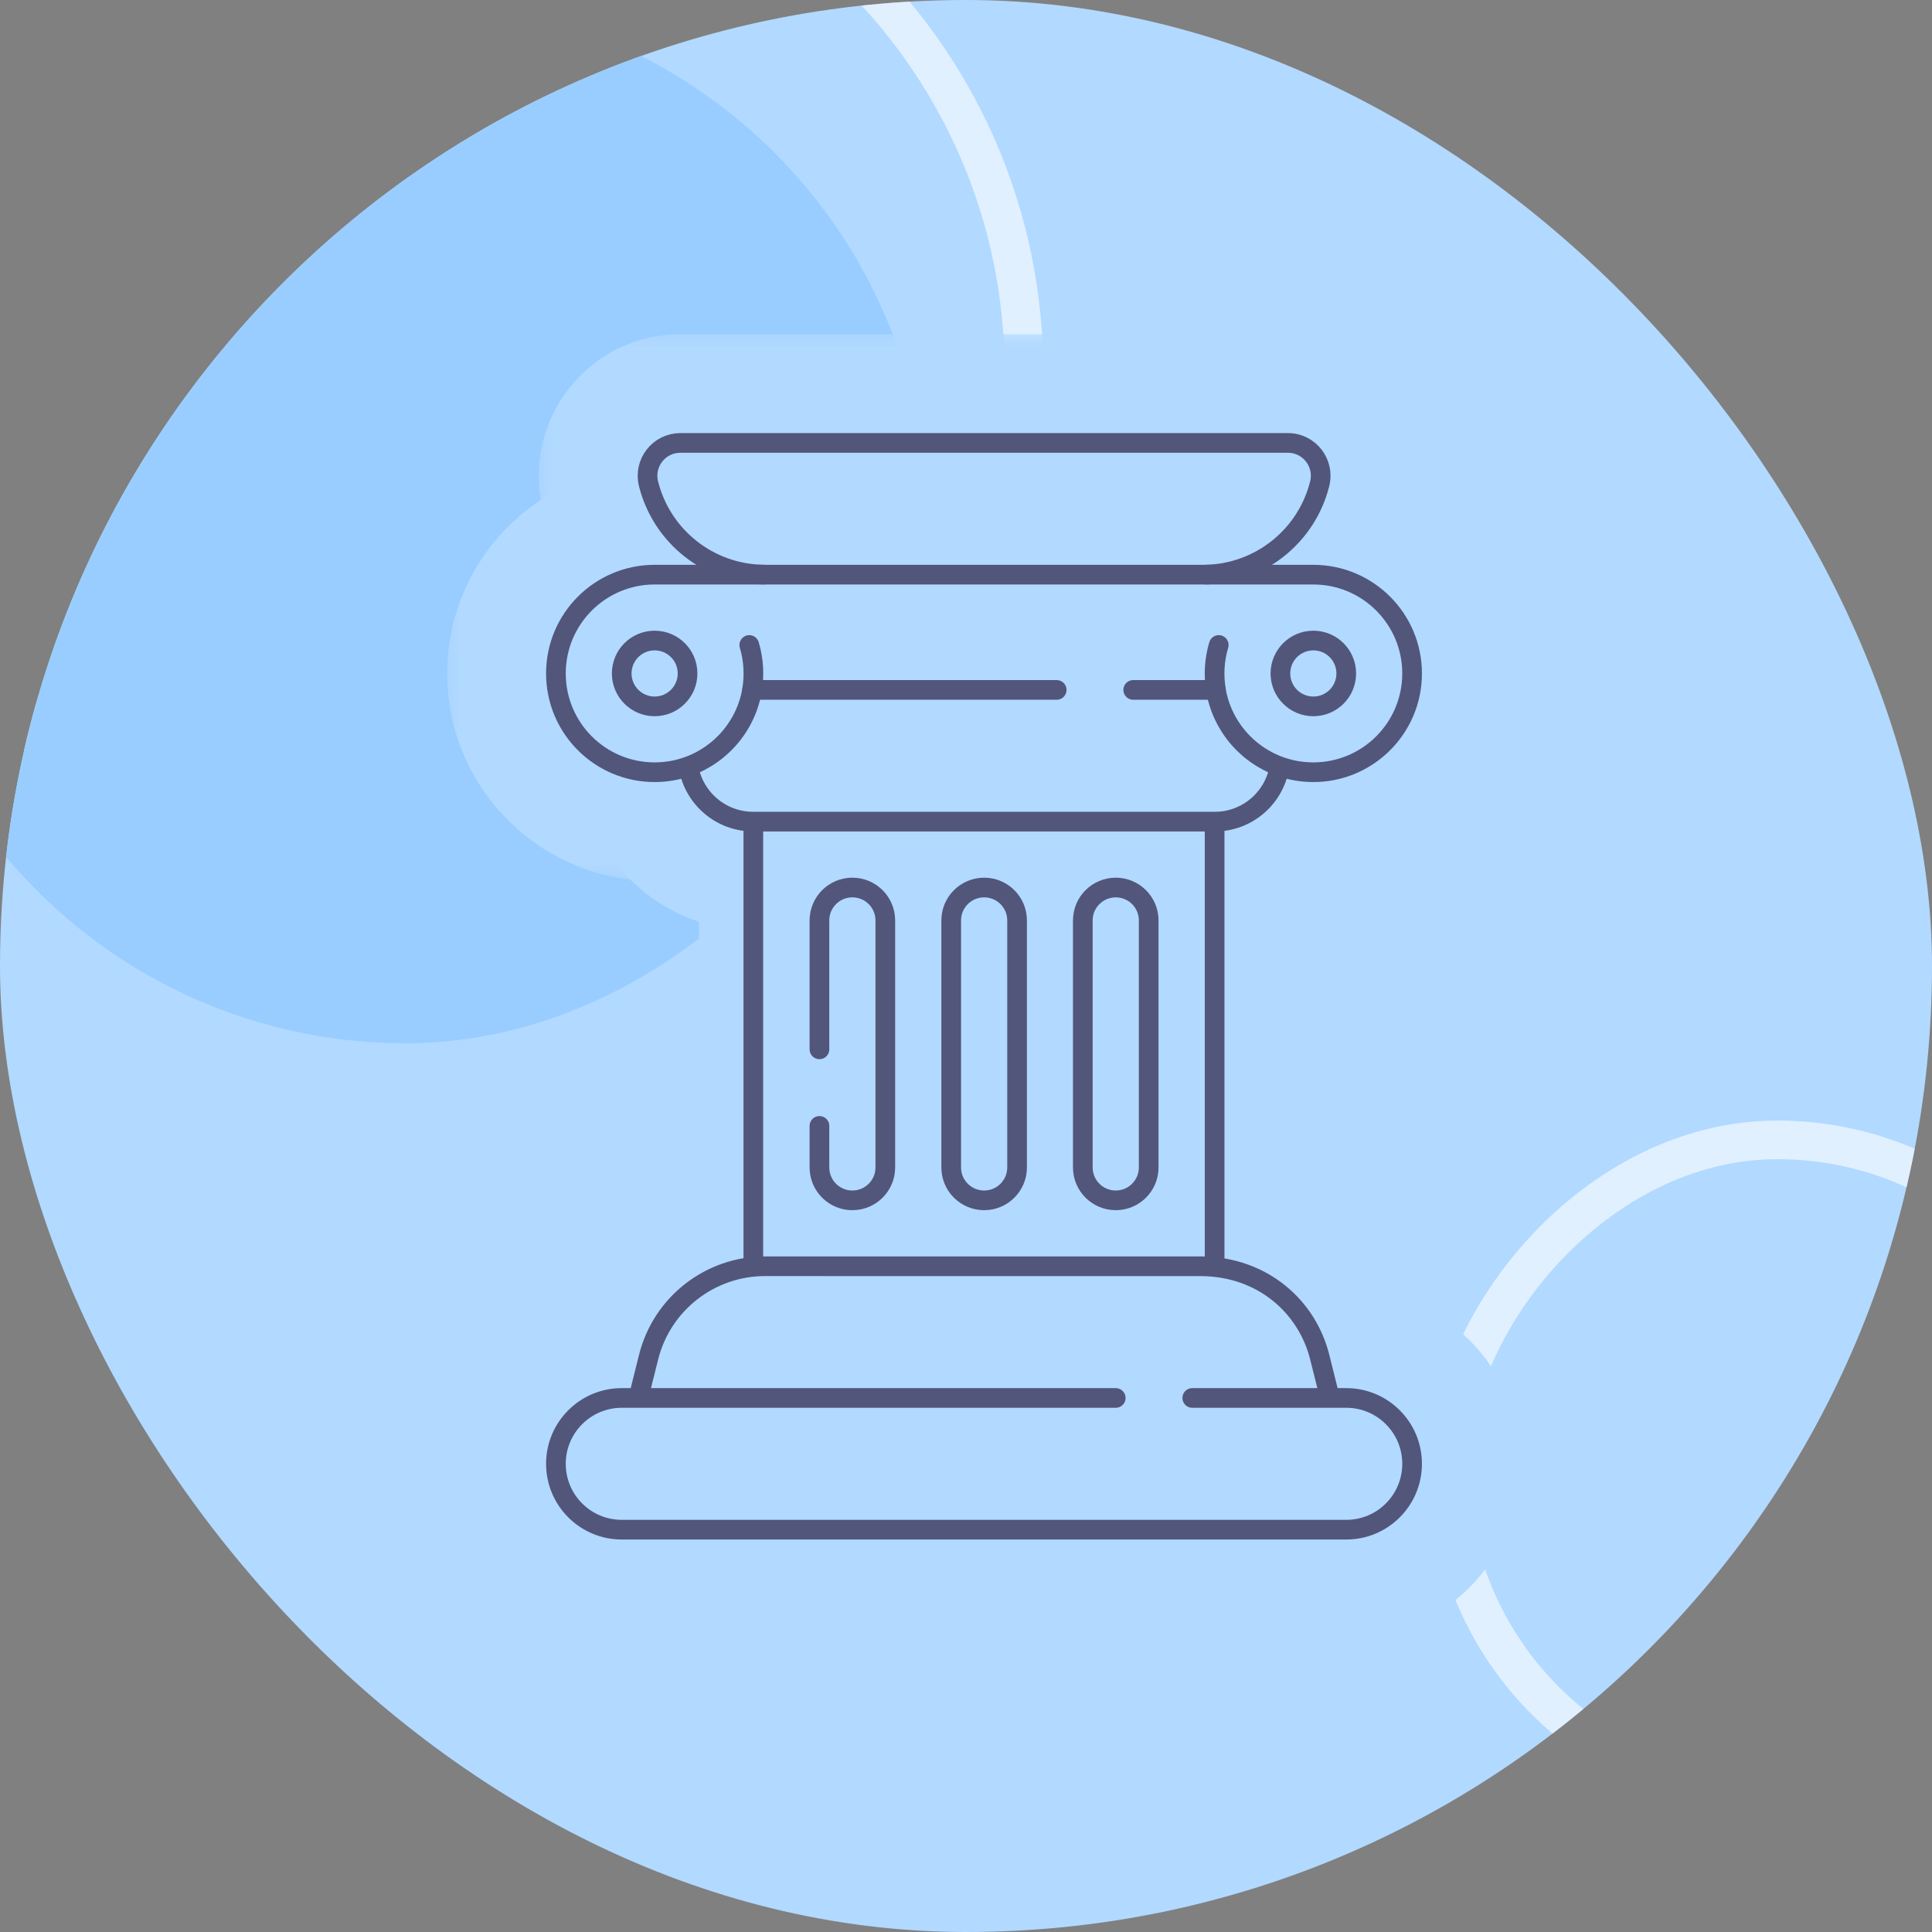
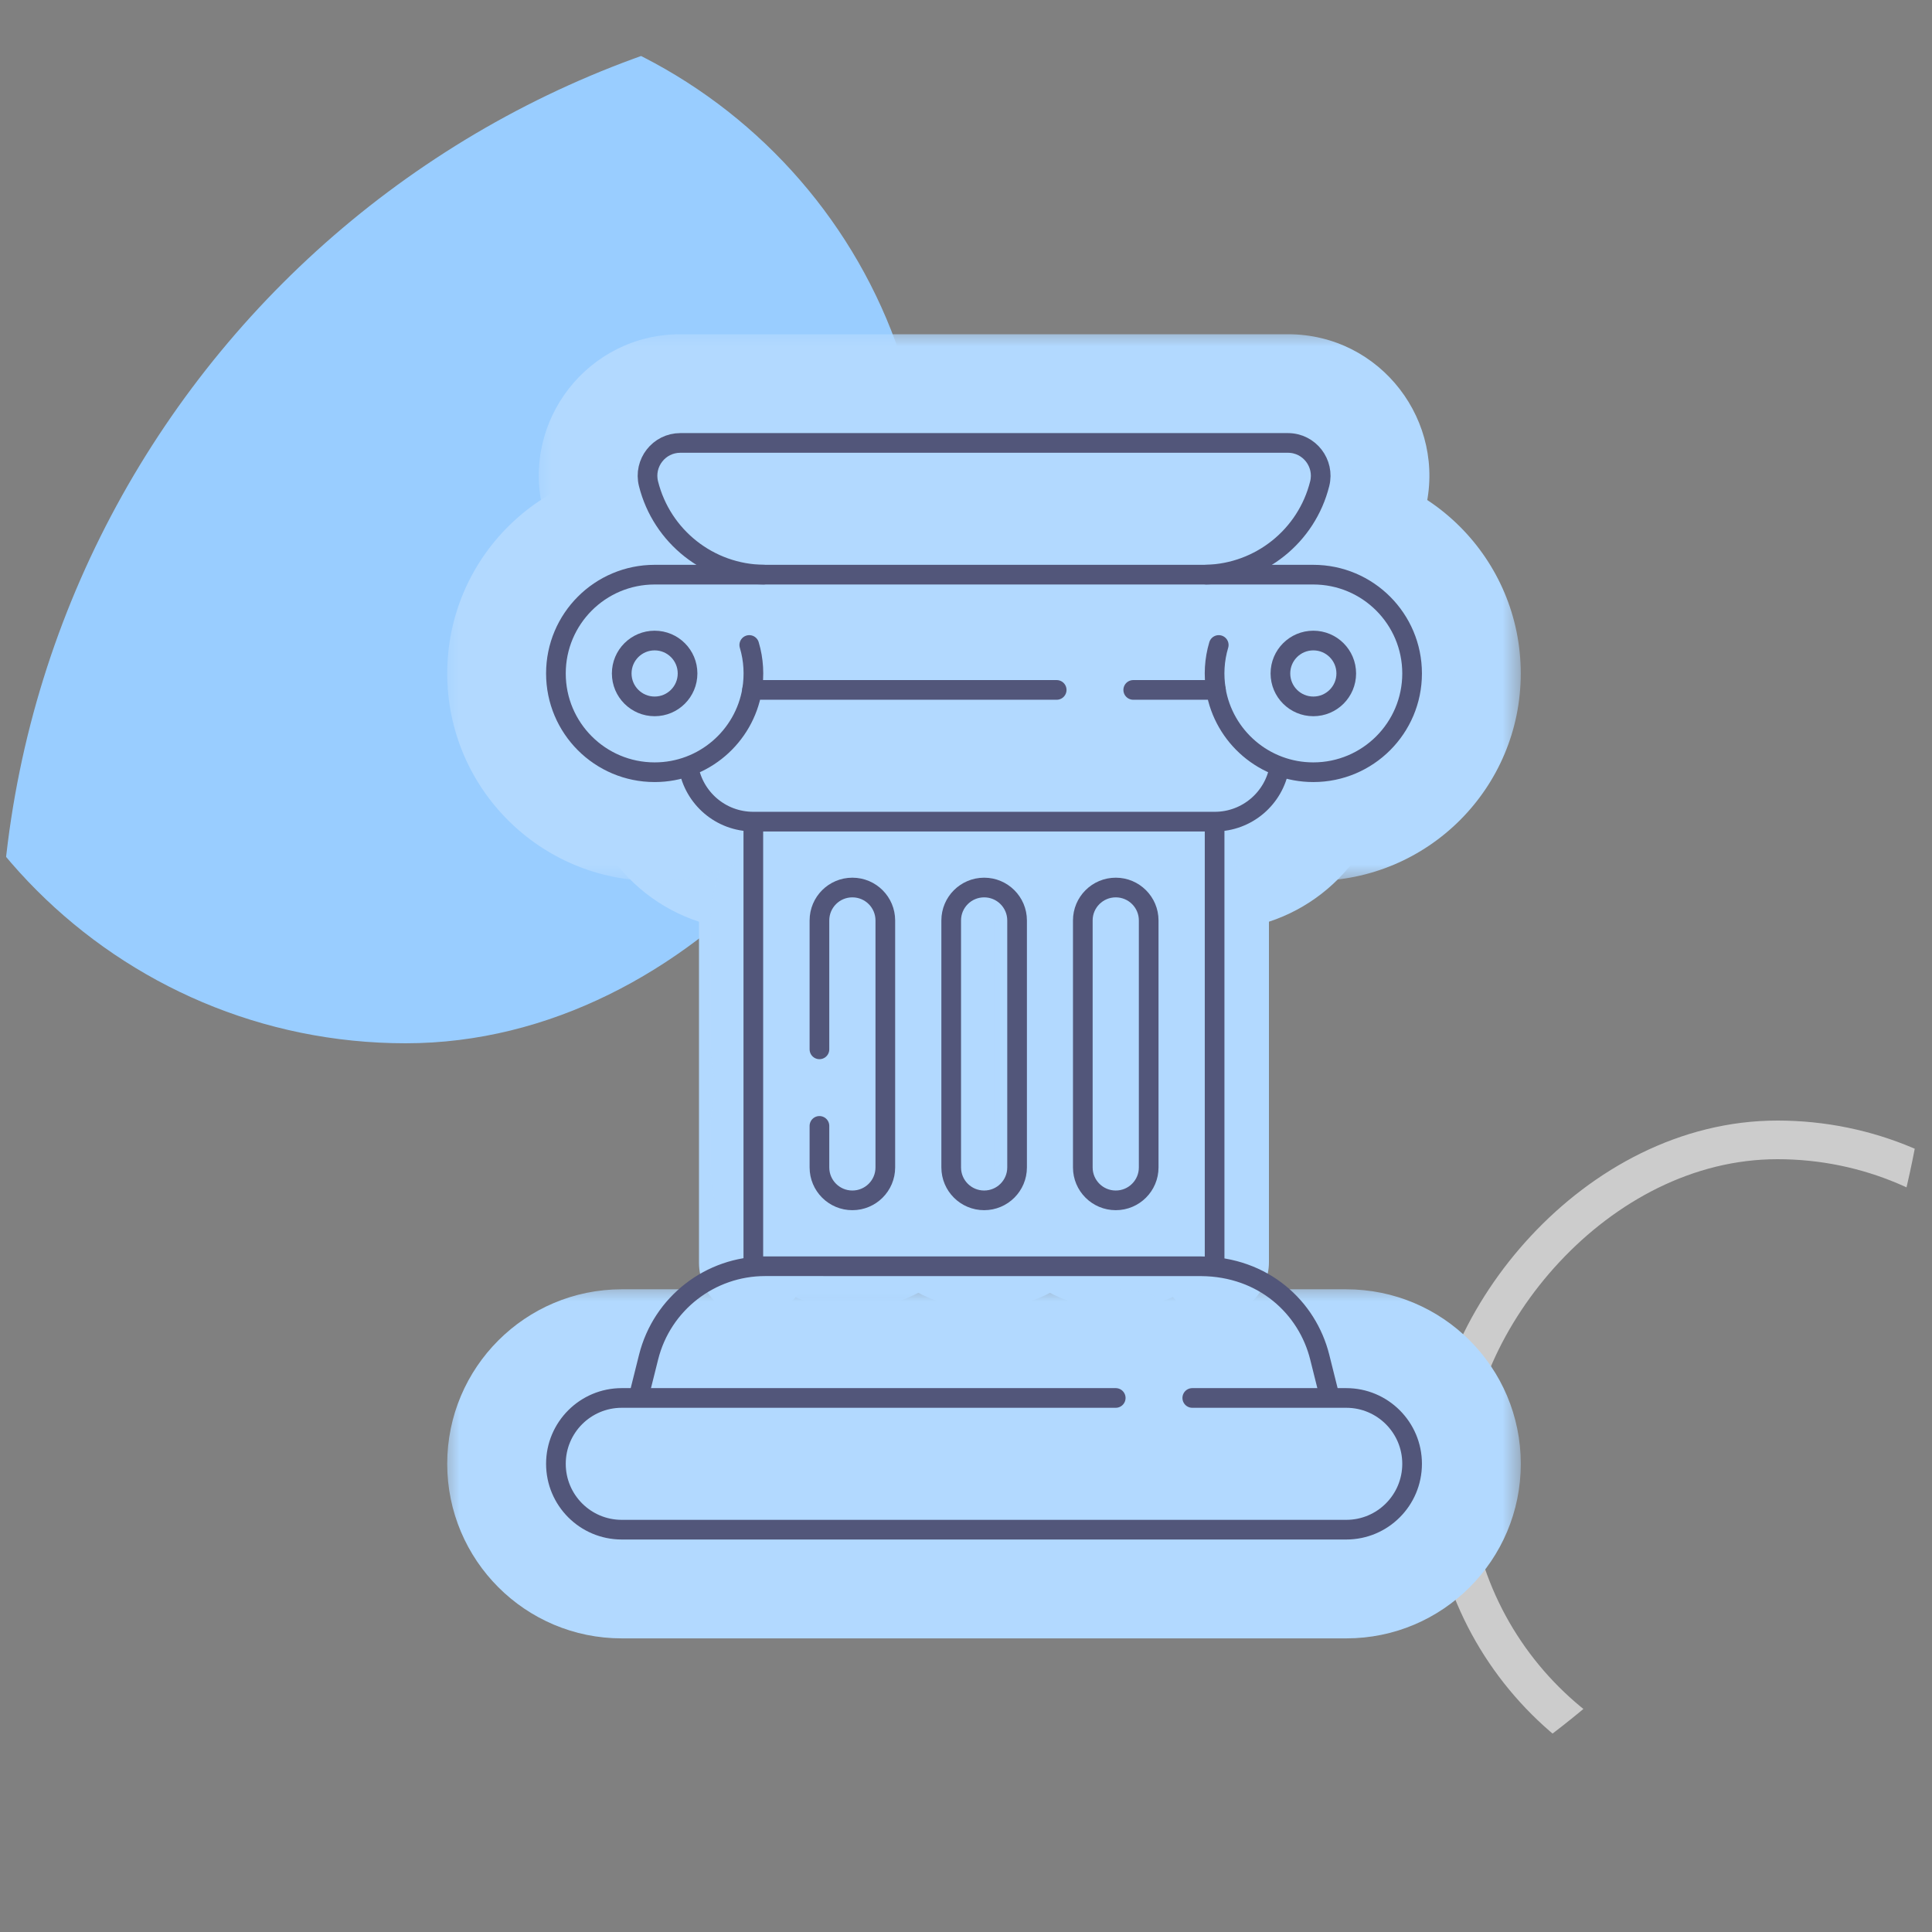
<svg xmlns="http://www.w3.org/2000/svg" width="50" height="50" viewBox="0 0 50 50" fill="none">
  <rect x="0" y="0" width="50" height="50" fill="#808080" stroke="none" />
  <g clip-path="url(#clip0_23359_8406)">
-     <rect width="50" height="50" fill="#B2D9FF" />
-     <rect x="-0.5" y="0.5" width="29" height="29" rx="14.5" transform="matrix(-1 0 0 1 26 -5.375)" stroke="white" stroke-opacity="0.6" />
    <rect x="-0.5" y="0.5" width="17" height="17" rx="8.5" transform="matrix(-1 0 0 1 54 29)" stroke="white" stroke-opacity="0.6" />
    <rect width="27" height="27" rx="13.5" transform="matrix(-1 0 0 1 24 0)" fill="#99CDFF" />
    <rect x="13.781" y="14.688" width="23.438" height="5.625" fill="#B2D9FF" />
    <rect x="16.594" y="10" width="17.812" height="5.625" fill="#B2D9FF" />
    <rect x="19.406" y="32.5" width="10.312" height="12.188" transform="rotate(-90 19.406 32.5)" fill="#B2D9FF" />
-     <rect x="14.719" y="40" width="4.688" height="22.5" transform="rotate(-90 14.719 40)" fill="#B2D9FF" />
    <mask id="path-10-outside-1_23359_8406" maskUnits="userSpaceOnUse" x="13.758" y="8.463" width="24" height="10" fill="black">
      <rect fill="white" x="13.758" y="8.463" width="24" height="10" />
      <path d="M31.219 14.871C32.611 14.835 33.815 13.875 34.154 12.518C34.287 11.989 33.888 11.463 33.331 11.463H17.607C17.055 11.463 16.65 11.982 16.783 12.518C17.127 13.891 18.354 14.855 19.763 14.871" />
    </mask>
-     <path d="M31.147 12.059C29.594 12.099 28.367 13.39 28.407 14.943C28.447 16.495 29.738 17.722 31.291 17.682L31.147 12.059ZM34.154 12.518L31.427 11.831L31.425 11.836L34.154 12.518ZM16.783 12.518L14.054 13.198L14.055 13.201L16.783 12.518ZM19.732 17.684C21.285 17.701 22.558 16.456 22.576 14.903C22.593 13.35 21.348 12.077 19.795 12.059L19.732 17.684ZM31.291 17.682C33.943 17.614 36.236 15.786 36.883 13.2L31.425 11.836C31.393 11.964 31.279 12.056 31.147 12.059L31.291 17.682ZM36.881 13.205C37.456 10.923 35.743 8.65 33.331 8.65V14.275C32.033 14.275 31.118 13.056 31.427 11.831L36.881 13.205ZM33.331 8.65H17.607V14.275H33.331V8.65ZM17.607 8.65C15.223 8.65 13.479 10.89 14.054 13.198L19.512 11.838C19.82 13.074 18.887 14.275 17.607 14.275V8.65ZM14.055 13.201C14.71 15.817 17.046 17.653 19.732 17.684L19.795 12.059C19.661 12.058 19.545 11.966 19.512 11.835L14.055 13.201Z" fill="#B2D9FF" mask="url(#path-10-outside-1_23359_8406)" />
+     <path d="M31.147 12.059C29.594 12.099 28.367 13.39 28.407 14.943C28.447 16.495 29.738 17.722 31.291 17.682L31.147 12.059ZM34.154 12.518L31.427 11.831L31.425 11.836L34.154 12.518ZM16.783 12.518L14.054 13.198L14.055 13.201L16.783 12.518ZM19.732 17.684C21.285 17.701 22.558 16.456 22.576 14.903C22.593 13.35 21.348 12.077 19.795 12.059L19.732 17.684ZM31.291 17.682C33.943 17.614 36.236 15.786 36.883 13.2L31.425 11.836C31.393 11.964 31.279 12.056 31.147 12.059L31.291 17.682ZM36.881 13.205C37.456 10.923 35.743 8.65 33.331 8.65V14.275C32.033 14.275 31.118 13.056 31.427 11.831L36.881 13.205ZM33.331 8.65H17.607V14.275H33.331V8.65ZM17.607 8.65C15.223 8.65 13.479 10.89 14.054 13.198L19.512 11.838C19.82 13.074 18.887 14.275 17.607 14.275V8.65M14.055 13.201C14.71 15.817 17.046 17.653 19.732 17.684L19.795 12.059C19.661 12.058 19.545 11.966 19.512 11.835L14.055 13.201Z" fill="#B2D9FF" mask="url(#path-10-outside-1_23359_8406)" />
    <path d="M19.496 32.685V21.362" stroke="#B2D9FF" stroke-width="2.812" stroke-miterlimit="10" stroke-linecap="round" stroke-linejoin="round" />
    <path d="M31.434 32.666V21.382" stroke="#B2D9FF" stroke-width="2.812" stroke-miterlimit="10" stroke-linecap="round" stroke-linejoin="round" />
    <mask id="path-14-outside-2_23359_8406" maskUnits="userSpaceOnUse" x="13.539" y="29.77" width="24" height="10" fill="black">
      <rect fill="white" x="13.539" y="29.77" width="24" height="10" />
      <path d="M34.402 36.113L34.155 35.124C33.833 33.832 32.694 32.783 31.088 32.771L19.8 32.77C18.384 32.77 17.133 33.731 16.785 35.124L16.539 36.109" />
    </mask>
-     <path d="M31.674 36.795C32.05 38.302 33.578 39.218 35.084 38.841C36.591 38.465 37.508 36.938 37.131 35.431L31.674 36.795ZM34.155 35.124L31.427 35.806L31.427 35.806L34.155 35.124ZM31.088 32.771L31.108 29.959C31.101 29.959 31.095 29.959 31.088 29.959L31.088 32.771ZM19.8 32.77L19.801 29.957H19.8V32.77ZM16.785 35.124L19.514 35.806L19.514 35.806L16.785 35.124ZM13.81 35.427C13.434 36.934 14.35 38.461 15.857 38.837C17.364 39.214 18.891 38.298 19.268 36.791L13.81 35.427ZM37.131 35.431L36.884 34.442L31.427 35.806L31.674 36.795L37.131 35.431ZM36.884 34.442C36.266 31.968 34.06 29.98 31.108 29.959L31.067 35.584C31.162 35.584 31.222 35.6 31.256 35.612C31.291 35.624 31.315 35.639 31.334 35.654C31.373 35.686 31.41 35.738 31.427 35.806L36.884 34.442ZM31.088 29.959L19.801 29.957L19.8 35.582L31.087 35.584L31.088 29.959ZM19.8 29.957C17.104 29.957 14.72 31.786 14.057 34.442L19.514 35.806C19.547 35.675 19.664 35.582 19.8 35.582V29.957ZM14.057 34.442L13.81 35.427L19.268 36.791L19.514 35.806L14.057 34.442Z" fill="#B2D9FF" mask="url(#path-14-outside-2_23359_8406)" />
    <mask id="path-16-outside-3_23359_8406" maskUnits="userSpaceOnUse" x="14.82" y="16.856" width="22" height="8" fill="black">
      <rect fill="white" x="14.82" y="16.856" width="22" height="8" />
      <path d="M17.82 19.856C17.956 20.646 18.642 21.264 19.499 21.264H31.437C32.276 21.264 32.973 20.656 33.11 19.856" />
    </mask>
    <path d="M20.593 19.381C20.33 17.85 18.877 16.822 17.346 17.084C15.815 17.346 14.786 18.8 15.048 20.331L20.593 19.381ZM35.882 20.331C36.144 18.8 35.116 17.346 33.585 17.084C32.054 16.822 30.6 17.85 30.338 19.381L35.882 20.331ZM15.048 20.331C15.408 22.434 17.234 24.076 19.499 24.076V18.451C20.049 18.451 20.503 18.858 20.593 19.381L15.048 20.331ZM19.499 24.076H31.437V18.451H19.499V24.076ZM31.437 24.076C33.667 24.076 35.517 22.46 35.882 20.331L30.338 19.381C30.428 18.851 30.885 18.451 31.437 18.451V24.076Z" fill="#B2D9FF" mask="url(#path-16-outside-3_23359_8406)" />
    <path d="M23.211 30.213C23.211 31.461 24.223 32.472 25.47 32.472C26.717 32.472 27.728 31.46 27.728 30.213V23.821C27.728 22.573 26.716 21.562 25.47 21.562C24.222 21.562 23.211 22.574 23.211 23.821V30.213Z" stroke="#B2D9FF" stroke-width="2.812" stroke-miterlimit="10" stroke-linecap="round" stroke-linejoin="round" />
    <path d="M26.617 30.213C26.617 31.461 27.629 32.472 28.876 32.472C30.123 32.472 31.134 31.46 31.134 30.213V23.821C31.134 22.573 30.123 21.562 28.876 21.562C27.628 21.562 26.617 22.574 26.617 23.821V30.213Z" stroke="#B2D9FF" stroke-width="2.812" stroke-miterlimit="10" stroke-linecap="round" stroke-linejoin="round" />
    <mask id="path-20-outside-4_23359_8406" maskUnits="userSpaceOnUse" x="18.207" y="19.969" width="8" height="14" fill="black">
      <rect fill="white" x="18.207" y="19.969" width="8" height="14" />
      <path d="M21.207 29.138V30.213C21.207 30.684 21.588 31.065 22.059 31.065C22.53 31.065 22.912 30.684 22.912 30.213V23.821C22.912 23.354 22.534 22.969 22.059 22.969C21.588 22.969 21.207 23.35 21.207 23.821V27.157" />
    </mask>
    <path d="M24.02 29.138C24.02 27.584 22.76 26.325 21.207 26.325C19.654 26.325 18.395 27.584 18.395 29.138H24.02ZM18.395 27.157C18.395 28.71 19.654 29.969 21.207 29.969C22.76 29.969 24.02 28.71 24.02 27.157H18.395ZM18.395 29.138V30.213H24.02V29.138H18.395ZM18.395 30.213C18.395 32.237 20.035 33.878 22.059 33.878V28.253C23.142 28.253 24.02 29.131 24.02 30.213H18.395ZM22.059 33.878C24.084 33.878 25.724 32.237 25.724 30.213H20.099C20.099 29.131 20.977 28.253 22.059 28.253V33.878ZM25.724 30.213V23.821H20.099V30.213H25.724ZM25.724 23.821C25.724 21.817 24.104 20.156 22.059 20.156V25.781C20.965 25.781 20.099 24.891 20.099 23.821H25.724ZM22.059 20.156C20.035 20.156 18.395 21.797 18.395 23.821H24.02C24.02 24.904 23.142 25.781 22.059 25.781V20.156ZM18.395 23.821V27.157H24.02V23.821H18.395Z" fill="#B2D9FF" mask="url(#path-20-outside-4_23359_8406)" />
    <mask id="path-22-outside-5_23359_8406" maskUnits="userSpaceOnUse" x="11.387" y="11.872" width="28" height="11" fill="black">
      <rect fill="white" x="11.387" y="11.872" width="28" height="11" />
      <path d="M29.328 17.855H31.467C31.67 19.064 32.722 19.985 33.988 19.985C35.4 19.985 36.545 18.841 36.545 17.429C36.545 16.017 35.4 14.872 33.988 14.872H16.943C15.53 14.872 14.387 16.017 14.387 17.429C14.387 18.841 15.53 19.985 16.943 19.985C18.209 19.985 19.261 19.064 19.464 17.855H27.347" />
    </mask>
    <path d="M29.328 15.043C27.774 15.043 26.515 16.302 26.515 17.855C26.515 19.409 27.774 20.668 29.328 20.668V15.043ZM31.467 17.855L34.24 17.389C34.013 16.035 32.84 15.043 31.467 15.043V17.855ZM19.464 17.855V15.043C18.09 15.043 16.917 16.035 16.69 17.39L19.464 17.855ZM27.347 20.668C28.9 20.668 30.159 19.409 30.159 17.855C30.159 16.302 28.9 15.043 27.347 15.043V20.668ZM29.328 20.668H31.467V15.043H29.328V20.668ZM28.693 18.322C29.12 20.863 31.326 22.798 33.988 22.798V17.173C34.117 17.173 34.22 17.266 34.24 17.389L28.693 18.322ZM33.988 22.798C36.953 22.798 39.357 20.395 39.357 17.429H33.732C33.732 17.288 33.847 17.173 33.988 17.173V22.798ZM39.357 17.429C39.357 14.464 36.955 12.059 33.988 12.059V17.684C33.846 17.684 33.732 17.569 33.732 17.429H39.357ZM33.988 12.059H16.943V17.684H33.988V12.059ZM16.943 12.059C13.976 12.059 11.574 14.464 11.574 17.429H17.199C17.199 17.569 17.085 17.684 16.943 17.684V12.059ZM11.574 17.429C11.574 20.395 13.977 22.798 16.943 22.798V17.173C17.084 17.173 17.199 17.288 17.199 17.429H11.574ZM16.943 22.798C19.604 22.798 21.812 20.863 22.238 18.32L16.69 17.39C16.711 17.265 16.814 17.173 16.943 17.173V22.798ZM19.464 20.668H27.347V15.043H19.464V20.668Z" fill="#B2D9FF" mask="url(#path-22-outside-5_23359_8406)" />
    <path d="M20.737 16.287C20.532 15.603 19.846 15.182 19.143 15.308C18.44 15.433 17.943 16.066 17.987 16.779L18.059 17.942C18.104 18.656 18.676 19.222 19.39 19.259C20.103 19.297 20.731 18.793 20.85 18.088C20.948 17.503 20.917 16.884 20.737 16.287Z" stroke="#B2D9FF" stroke-width="2.812" stroke-miterlimit="10" stroke-linecap="round" stroke-linejoin="round" />
    <path d="M32.945 16.779C32.989 16.066 32.492 15.433 31.789 15.308C31.086 15.182 30.4 15.603 30.195 16.287C30.015 16.884 29.984 17.503 30.082 18.088C30.201 18.793 30.829 19.297 31.542 19.259C32.256 19.222 32.828 18.656 32.873 17.942L32.945 16.779Z" stroke="#B2D9FF" stroke-width="2.812" stroke-miterlimit="10" stroke-linecap="round" stroke-linejoin="round" />
    <path d="M16.942 19.688C18.189 19.688 19.201 18.676 19.201 17.429C19.201 16.182 18.189 15.17 16.942 15.17C15.695 15.17 14.684 16.182 14.684 17.429C14.684 18.676 15.695 19.688 16.942 19.688Z" stroke="#B2D9FF" stroke-width="2.812" stroke-miterlimit="10" stroke-linecap="round" stroke-linejoin="round" />
    <path d="M33.989 19.688C35.236 19.688 36.248 18.676 36.248 17.429C36.248 16.182 35.236 15.17 33.989 15.17C32.742 15.17 31.73 16.182 31.73 17.429C31.73 18.676 32.742 19.688 33.989 19.688Z" stroke="#B2D9FF" stroke-width="2.812" stroke-miterlimit="10" stroke-linecap="round" stroke-linejoin="round" />
    <mask id="path-28-outside-6_23359_8406" maskUnits="userSpaceOnUse" x="11.387" y="33.179" width="28" height="10" fill="black">
      <rect fill="white" x="11.387" y="33.179" width="28" height="10" />
      <path d="M30.856 36.179H34.841C35.782 36.179 36.545 36.942 36.545 37.883C36.545 38.825 35.783 39.588 34.841 39.588H16.091C15.15 39.588 14.387 38.825 14.387 37.883C14.387 36.942 15.15 36.179 16.091 36.179H28.875" />
    </mask>
    <path d="M30.856 33.367C29.303 33.367 28.044 34.626 28.044 36.179C28.044 37.733 29.303 38.992 30.856 38.992V33.367ZM28.875 38.992C30.429 38.992 31.688 37.733 31.688 36.179C31.688 34.626 30.429 33.367 28.875 33.367V38.992ZM30.856 38.992H34.841V33.367H30.856V38.992ZM34.841 38.992C34.229 38.992 33.733 38.495 33.733 37.883H39.358C39.358 35.389 37.336 33.367 34.841 33.367V38.992ZM33.733 37.883C33.733 37.273 34.228 36.776 34.841 36.776V42.401C37.338 42.401 39.358 40.376 39.358 37.883H33.733ZM34.841 36.776H16.091V42.401H34.841V36.776ZM16.091 36.776C16.703 36.776 17.199 37.272 17.199 37.883H11.574C11.574 40.378 13.596 42.401 16.091 42.401V36.776ZM17.199 37.883C17.199 38.496 16.703 38.992 16.091 38.992V33.367C13.598 33.367 11.574 35.388 11.574 37.883H17.199ZM16.091 38.992H28.875V33.367H16.091V38.992Z" fill="#B2D9FF" mask="url(#path-28-outside-6_23359_8406)" />
    <path d="M31.219 14.871C32.611 14.835 33.815 13.875 34.154 12.518C34.287 11.989 33.888 11.463 33.331 11.463H17.607C17.055 11.463 16.65 11.982 16.783 12.518C17.127 13.891 18.354 14.855 19.763 14.871" stroke="#52567A" stroke-width="0.509" stroke-miterlimit="10" stroke-linecap="round" stroke-linejoin="round" />
    <path d="M19.496 32.685V21.362" stroke="#52567A" stroke-width="0.509" stroke-miterlimit="10" stroke-linecap="round" stroke-linejoin="round" />
    <path d="M31.434 32.666V21.382" stroke="#52567A" stroke-width="0.509" stroke-miterlimit="10" stroke-linecap="round" stroke-linejoin="round" />
    <path d="M34.402 36.113L34.155 35.124C33.833 33.832 32.694 32.783 31.088 32.771L19.8 32.77C18.384 32.77 17.133 33.731 16.785 35.124L16.539 36.109" stroke="#52567A" stroke-width="0.509" stroke-miterlimit="10" stroke-linecap="round" stroke-linejoin="round" />
    <path d="M17.82 19.856C17.956 20.646 18.642 21.264 19.499 21.264H31.437C32.276 21.264 32.973 20.656 33.11 19.856" stroke="#52567A" stroke-width="0.509" stroke-miterlimit="10" stroke-linecap="round" stroke-linejoin="round" />
    <path d="M25.47 31.065C24.999 31.065 24.617 30.684 24.617 30.213V23.821C24.617 23.35 24.999 22.969 25.47 22.969C25.94 22.969 26.322 23.35 26.322 23.821V30.213C26.322 30.684 25.94 31.065 25.47 31.065Z" stroke="#52567A" stroke-width="0.509" stroke-miterlimit="10" stroke-linecap="round" stroke-linejoin="round" />
    <path d="M28.876 31.065C28.405 31.065 28.023 30.684 28.023 30.213V23.821C28.023 23.35 28.405 22.969 28.876 22.969C29.346 22.969 29.728 23.35 29.728 23.821V30.213C29.728 30.684 29.346 31.065 28.876 31.065Z" stroke="#52567A" stroke-width="0.509" stroke-miterlimit="10" stroke-linecap="round" stroke-linejoin="round" />
    <path d="M21.207 29.138V30.213C21.207 30.684 21.588 31.065 22.059 31.065C22.53 31.065 22.912 30.684 22.912 30.213V23.821C22.912 23.354 22.534 22.969 22.059 22.969C21.588 22.969 21.207 23.35 21.207 23.821V27.157" stroke="#52567A" stroke-width="0.509" stroke-miterlimit="10" stroke-linecap="round" stroke-linejoin="round" />
    <path d="M29.328 17.855H31.467C31.67 19.064 32.722 19.985 33.988 19.985C35.4 19.985 36.545 18.841 36.545 17.429C36.545 16.017 35.4 14.872 33.988 14.872H16.943C15.53 14.872 14.387 16.017 14.387 17.429C14.387 18.841 15.53 19.985 16.943 19.985C18.209 19.985 19.261 19.064 19.464 17.855H27.347" stroke="#52567A" stroke-width="0.509" stroke-miterlimit="10" stroke-linecap="round" stroke-linejoin="round" />
    <path d="M19.391 16.692C19.506 17.076 19.526 17.477 19.463 17.855" stroke="#52567A" stroke-width="0.509" stroke-miterlimit="10" stroke-linecap="round" stroke-linejoin="round" />
    <path d="M31.541 16.692C31.426 17.076 31.405 17.477 31.469 17.855" stroke="#52567A" stroke-width="0.509" stroke-miterlimit="10" stroke-linecap="round" stroke-linejoin="round" />
    <path d="M16.942 18.281C17.413 18.281 17.794 17.9 17.794 17.429C17.794 16.958 17.413 16.577 16.942 16.577C16.471 16.577 16.09 16.958 16.09 17.429C16.09 17.9 16.471 18.281 16.942 18.281Z" stroke="#52567A" stroke-width="0.509" stroke-miterlimit="10" stroke-linecap="round" stroke-linejoin="round" />
    <path d="M33.989 18.281C34.46 18.281 34.841 17.9 34.841 17.429C34.841 16.958 34.46 16.577 33.989 16.577C33.518 16.577 33.137 16.958 33.137 17.429C33.137 17.9 33.518 18.281 33.989 18.281Z" stroke="#52567A" stroke-width="0.509" stroke-miterlimit="10" stroke-linecap="round" stroke-linejoin="round" />
    <path d="M30.856 36.179H34.841C35.782 36.179 36.545 36.942 36.545 37.883C36.545 38.825 35.783 39.588 34.841 39.588H16.091C15.15 39.588 14.387 38.825 14.387 37.883C14.387 36.942 15.15 36.179 16.091 36.179H28.875" stroke="#52567A" stroke-width="0.509" stroke-miterlimit="10" stroke-linecap="round" stroke-linejoin="round" />
  </g>
  <defs>
    <clipPath id="clip0_23359_8406">
      <rect width="50" height="50" rx="25" fill="white" />
    </clipPath>
  </defs>
</svg>